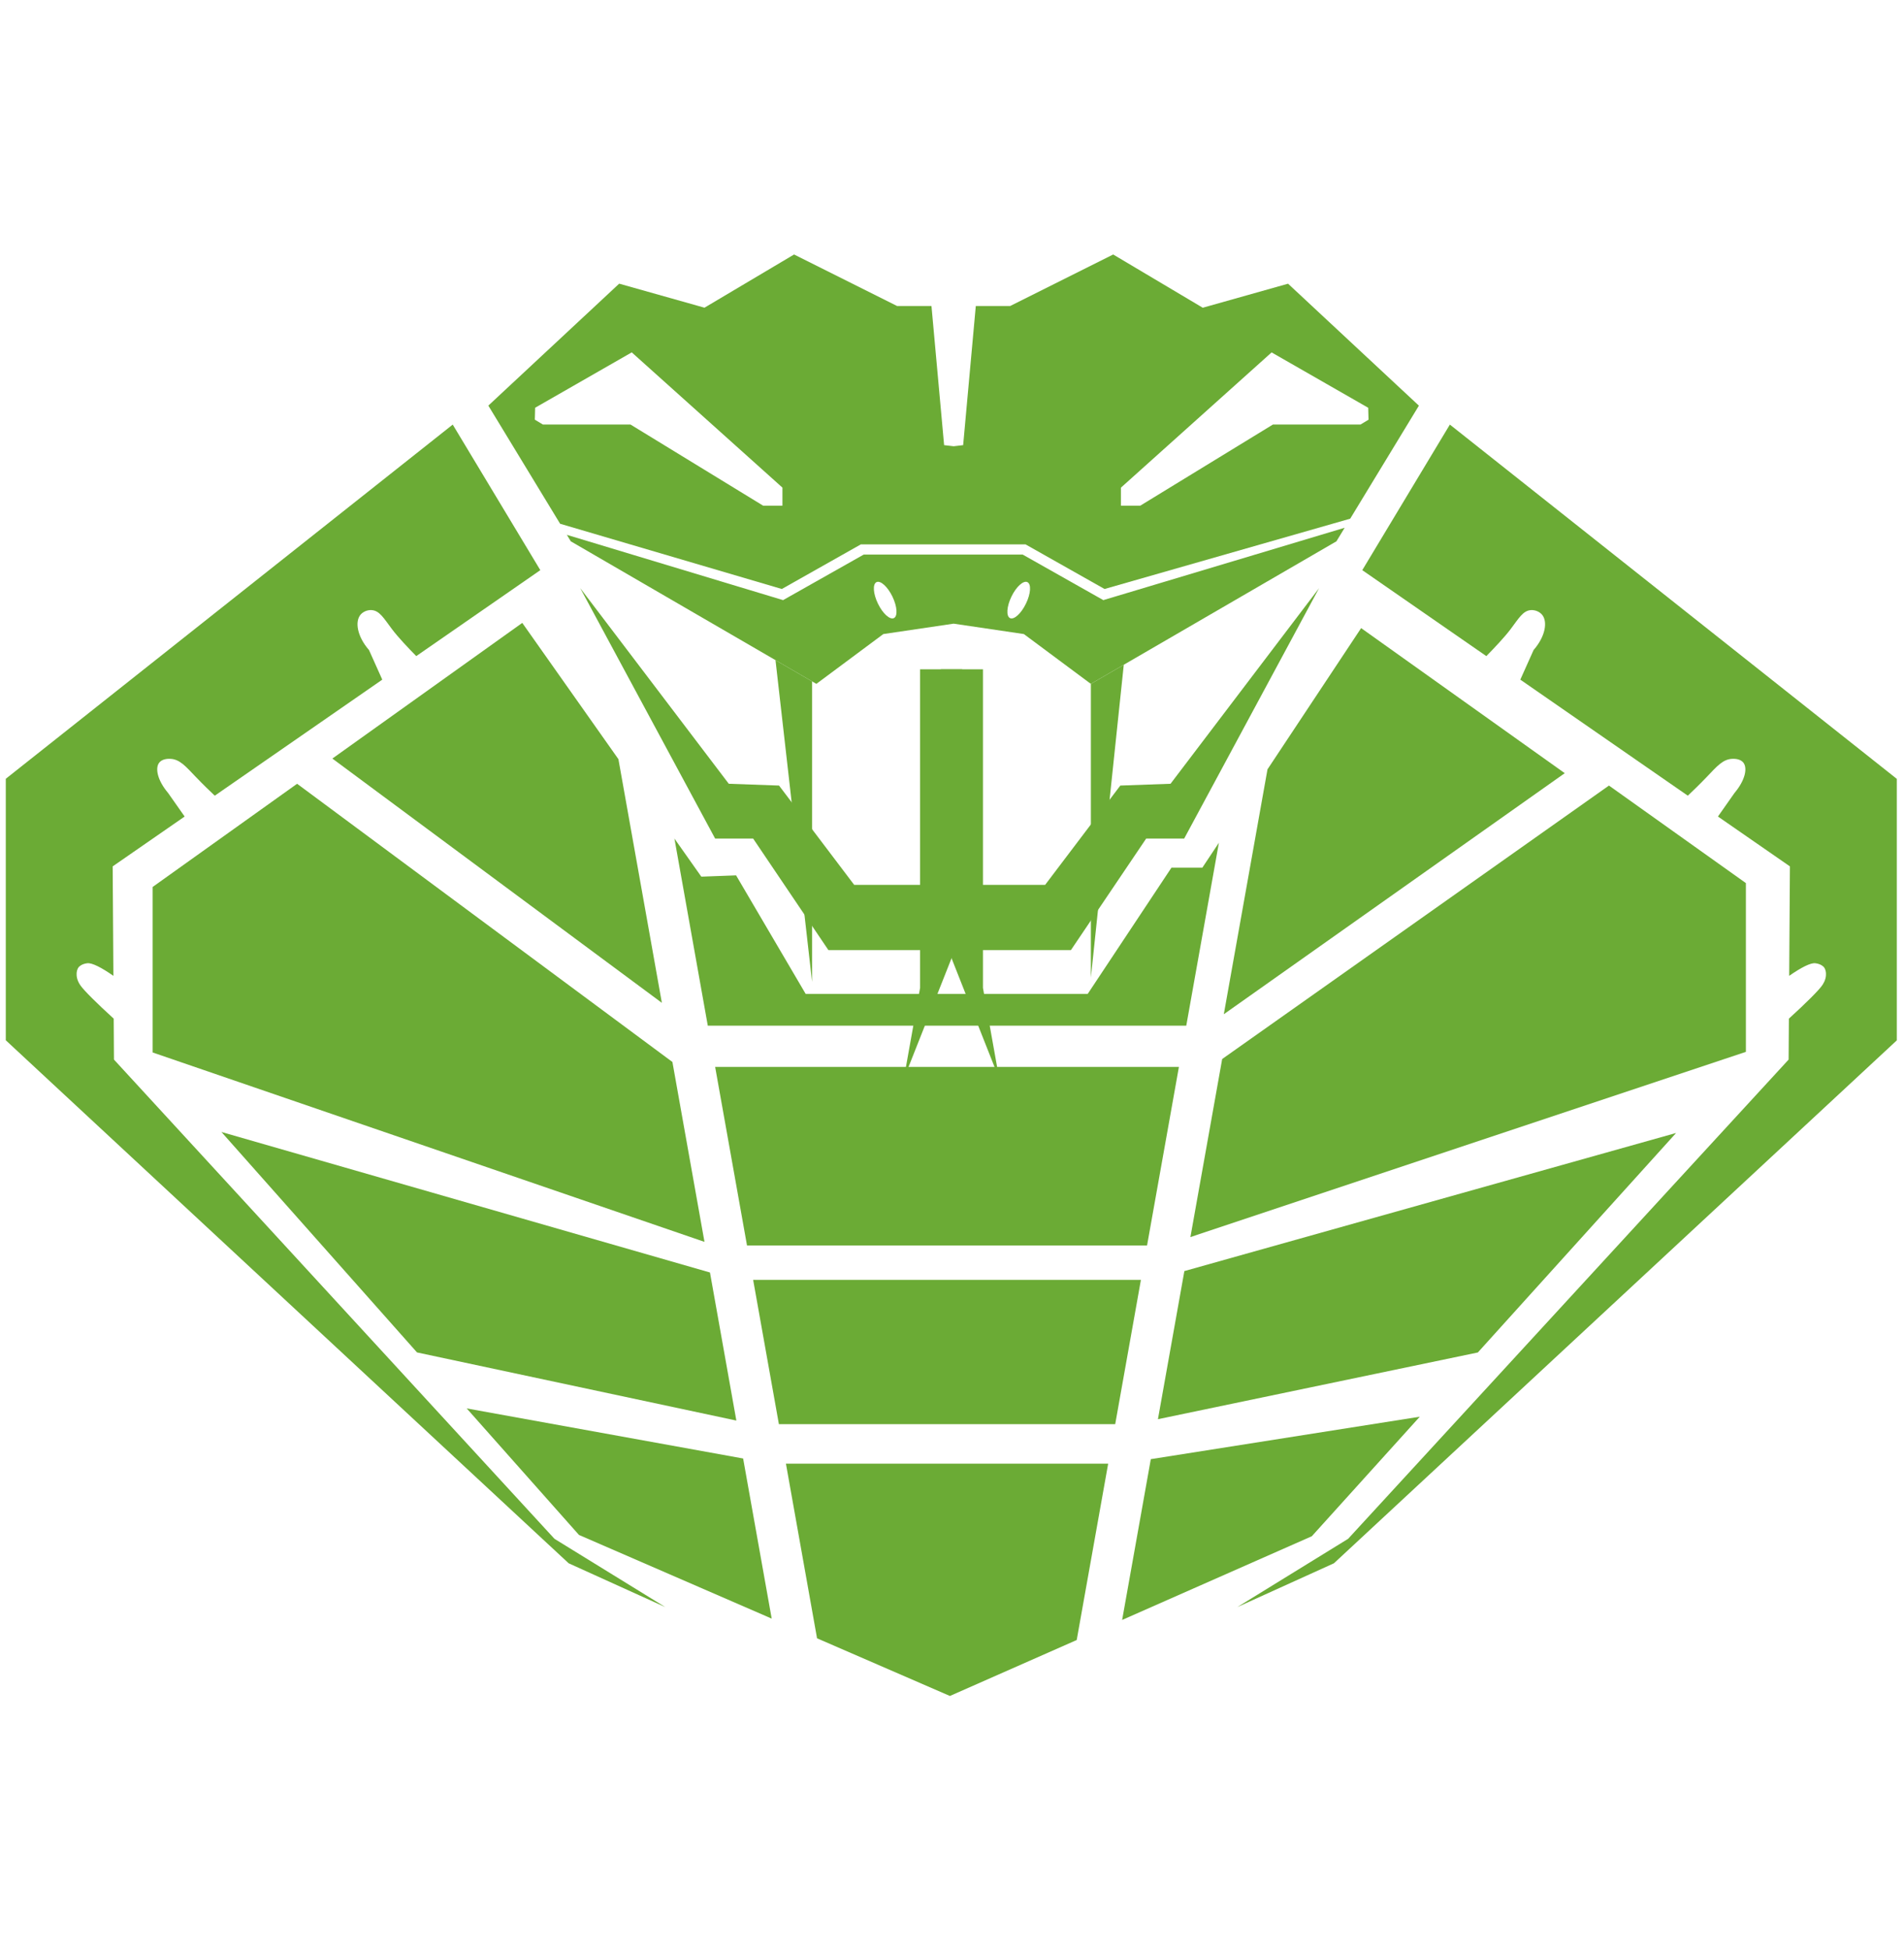
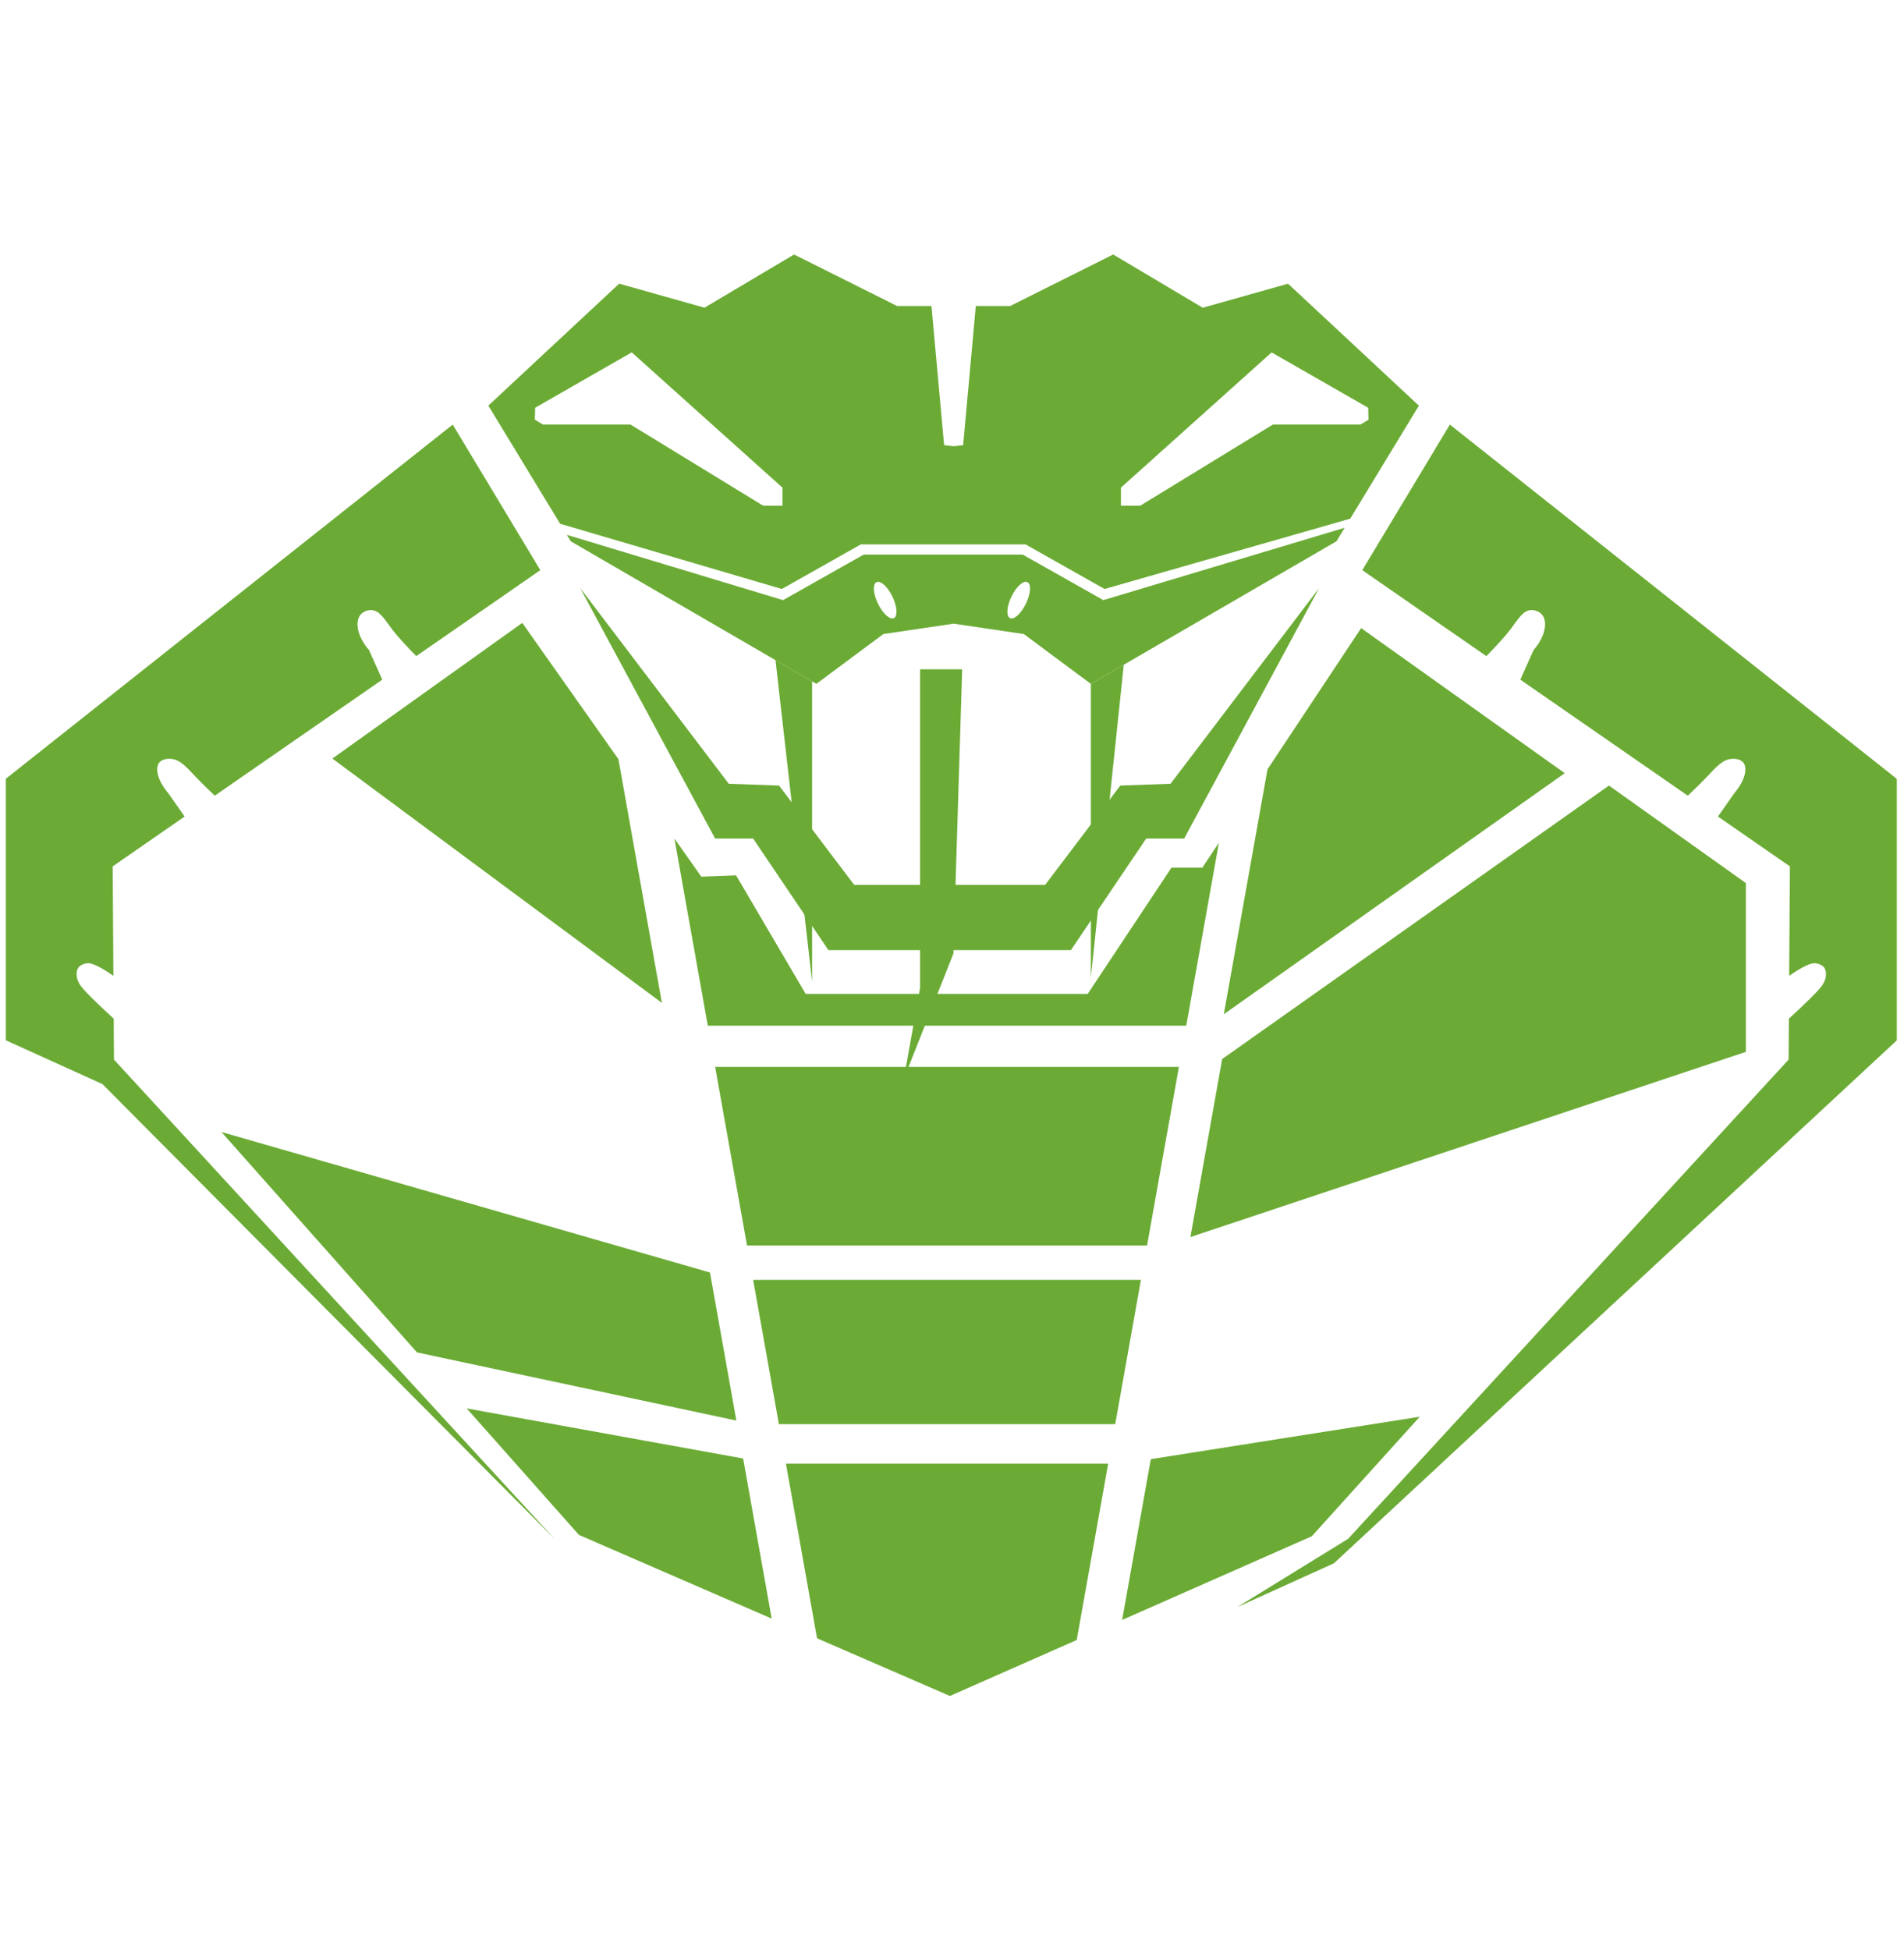
<svg xmlns="http://www.w3.org/2000/svg" xml:space="preserve" style="enable-background:new 0 0 500 512;" viewBox="0 0 500 512" y="0px" x="0px" id="Capa_1" version="1.1">
  <style type="text/css">
	.st0{fill:#6BAB35;}
</style>
-   <path d="M145.61,404.04L29.93,278.21l-0.07-10.75c-4.61-4.2-7.75-7.35-8.67-8.64c-0.28-0.4-1.13-1.6-1.07-3.14  c0.01-0.36,0.05-1.12,0.56-1.76c0,0,0.68-0.84,2.26-1.01c1.22-0.14,3.68,1.1,6.84,3.31l-0.19-28.74l18.9-13.09l-4.35-6.19  c-2.78-3.28-3.51-6.57-2.27-8.03c0.84-0.98,2.4-0.94,2.78-0.93c2.53,0.06,4.1,1.96,6.76,4.74c2,2.09,3.67,3.68,4.99,4.94  l43.99-30.47l0,0l-3.49-7.78c-3.12-3.57-3.75-7.5-2.2-9.3c0.64-0.74,1.75-1.25,2.88-1.18c2.11,0.12,3.22,2.17,5.41,5.07  c1.52,2.01,4.16,4.81,6.32,7.01l32.58-22.57l-23-38.22L1.52,204.48v68.66l147.81,137.32l25.37,11.5L145.61,404.04z" class="st0" />
+   <path d="M145.61,404.04L29.93,278.21l-0.07-10.75c-4.61-4.2-7.75-7.35-8.67-8.64c-0.28-0.4-1.13-1.6-1.07-3.14  c0.01-0.36,0.05-1.12,0.56-1.76c0,0,0.68-0.84,2.26-1.01c1.22-0.14,3.68,1.1,6.84,3.31l-0.19-28.74l18.9-13.09l-4.35-6.19  c-2.78-3.28-3.51-6.57-2.27-8.03c0.84-0.98,2.4-0.94,2.78-0.93c2.53,0.06,4.1,1.96,6.76,4.74c2,2.09,3.67,3.68,4.99,4.94  l43.99-30.47l0,0l-3.49-7.78c-3.12-3.57-3.75-7.5-2.2-9.3c0.64-0.74,1.75-1.25,2.88-1.18c2.11,0.12,3.22,2.17,5.41,5.07  c1.52,2.01,4.16,4.81,6.32,7.01l32.58-22.57l-23-38.22L1.52,204.48v68.66l25.37,11.5L145.61,404.04z" class="st0" />
  <path d="M354.02,404.04L469.7,278.21l0.07-10.75c4.61-4.2,7.75-7.35,8.67-8.64c0.28-0.4,1.13-1.6,1.07-3.14  c-0.01-0.36-0.05-1.12-0.56-1.76c0,0-0.68-0.84-2.26-1.01c-1.22-0.14-3.68,1.1-6.84,3.31l0.19-28.74l-18.9-13.09l4.35-6.19  c2.78-3.28,3.51-6.57,2.27-8.03c-0.84-0.98-2.4-0.94-2.78-0.93c-2.53,0.06-4.1,1.96-6.76,4.74c-2,2.09-3.67,3.68-4.99,4.94  l-43.99-30.47l0,0l3.49-7.78c3.12-3.57,3.75-7.5,2.2-9.3c-0.64-0.74-1.75-1.25-2.88-1.18c-2.11,0.12-3.22,2.17-5.41,5.07  c-1.52,2.01-4.16,4.81-6.32,7.01l-32.58-22.57l23-38.22l117.37,93.02v68.66L350.3,410.46l-25.37,11.5L354.02,404.04z" class="st0" />
  <polygon points="410.91,203.01 357.44,164.92 332.85,202 321.38,266.3" class="st0" />
  <polygon points="311.52,269.31 320.09,221.27 315.74,227.82 307.63,227.82 285.64,260.96 211.57,260.96 193.3,229.84   184.17,230.18 177.11,220.18 185.87,269.31" class="st0" />
  <polygon points="173.81,263.31 162.4,199.33 137.15,163.55 87.28,199.17" class="st0" />
  <polygon points="458.48,276.18 458.48,231.87 422.52,206.26 320.95,278.06 312.61,324.81" class="st0" />
  <polygon points="301.22,327.03 309.59,280.13 187.8,280.13 196.17,327.03" class="st0" />
-   <polygon points="185,326.07 176.58,278.84 78.02,205.79 40.08,232.89 40.08,276.34" class="st0" />
  <g>
-     <polygon points="388.09,355.11 440.15,297.48 311.02,333.74 304.08,372.63" class="st0" />
    <polygon points="302.21,383.12 294.68,425.34 344.49,403.36 372.84,371.98" class="st0" />
  </g>
  <g>
    <polygon points="292.86,373.93 299.61,336.05 197.78,336.05 204.54,373.93" class="st0" />
    <polygon points="206.39,384.31 214.56,430.16 249.45,445.3 282.75,430.61 291.01,384.31" class="st0" />
  </g>
  <g>
    <polygon points="122.56,369.8 152.04,403.02 202.65,424.99 195.15,382.95" class="st0" />
    <polygon points="193.37,372.99 186.44,334.11 58.15,297.22 109.51,355.1" class="st0" />
  </g>
  <polygon points="307.39,205.79 294.2,206.26 274.46,232.33 256.78,232.33 241.99,232.33 224.31,232.33 204.58,206.26   191.38,205.79 152.37,154.42 187.8,220.18 197.78,220.18 217.54,249.46 241.99,249.46 256.78,249.46 281.23,249.46 300.99,220.18   310.97,220.18 346.4,154.42" class="st0" />
  <g>
    <path d="M147.09,137.52l58.22,17.13l20.76-11.72h43.23l20.76,11.72l64.51-18.46l18.04-29.68l-34.36-32.02l-22.4,6.31   l-23.52-13.98l-27.06,13.53h-9.02l-3.32,36.53l-2.5,0.29l-2.5-0.29l-3.32-36.53h-9.02l-27.06-13.53L185,80.79l-22.4-6.31   l-34.36,32.02L147.09,137.52L147.09,137.52z M294.36,128.04l39.57-35.51l25.37,14.54l0.08,3.13l-2.11,1.27h-23l-34.84,21.31h-5.07   V128.04z M140.45,110.19l0.08-3.13l25.37-14.54l39.57,35.51v4.74h-5.07l-34.84-21.31h-23L140.45,110.19z" class="st0" />
    <path d="M289.74,157.57l-21.18-11.96h-41.74l-21.18,11.96l-56.78-17.14l1.03,1.7l64.49,37.43l17.59-13.08l18.45-2.73   l18.45,2.73l17.59,13.08l64.49-37.43l2.17-3.56L289.74,157.57z M234.74,162.29c-1.05,0.51-2.93-1.19-4.19-3.8   c-1.26-2.61-1.43-5.13-0.38-5.64c1.05-0.51,2.93,1.19,4.19,3.8C235.62,159.26,235.79,161.78,234.74,162.29z M269.42,158.49   c-1.26,2.61-3.14,4.31-4.19,3.8c-1.05-0.51-0.88-3.03,0.38-5.64c1.26-2.61,3.14-4.31,4.19-3.8   C270.86,153.36,270.69,155.89,269.42,158.49z" class="st0" />
  </g>
  <polygon points="203.65,173.33 213.26,257.81 213.26,178.91" class="st0" />
  <polygon points="286.47,179.56 286.47,256.68 295.11,174.54" class="st0" />
-   <polyline points="247.08,175.73 258.13,175.73 258.13,259.38 262.41,283.29 249.39,250.36" class="st0" />
  <polyline points="252.67,175.73 241.62,175.73 241.62,259.38 237.34,283.29 250.37,250.36" class="st0" />
</svg>